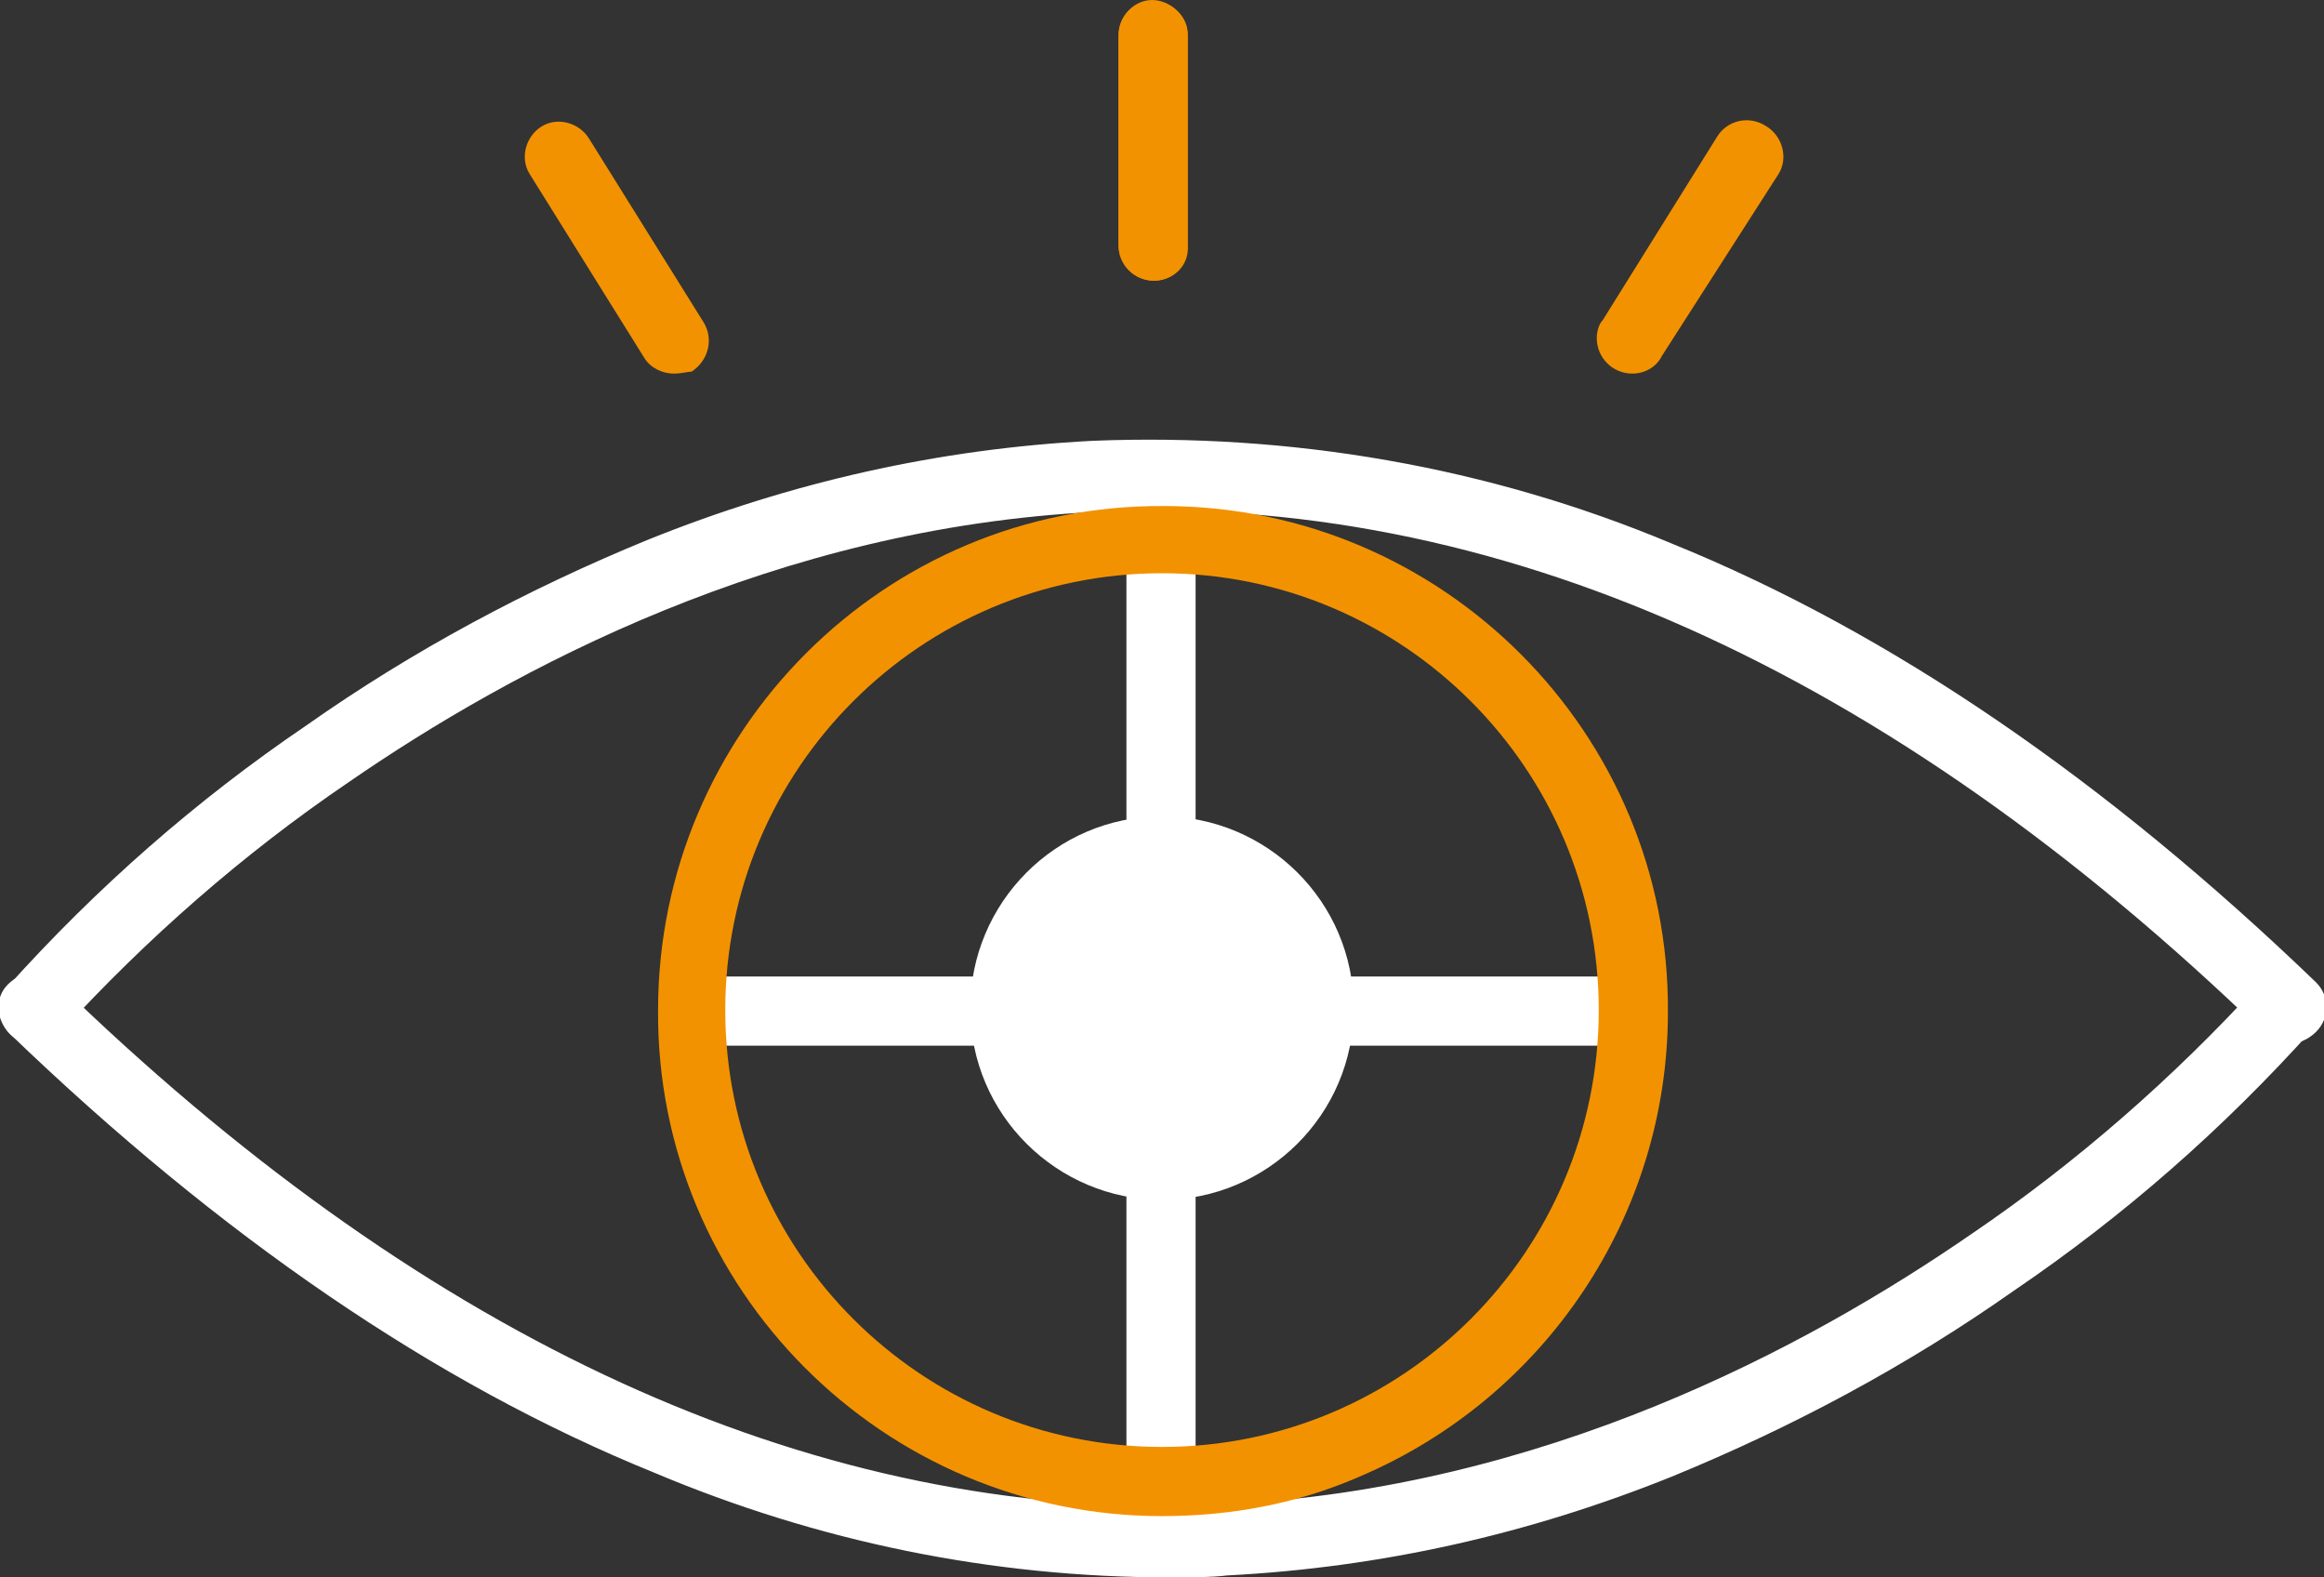
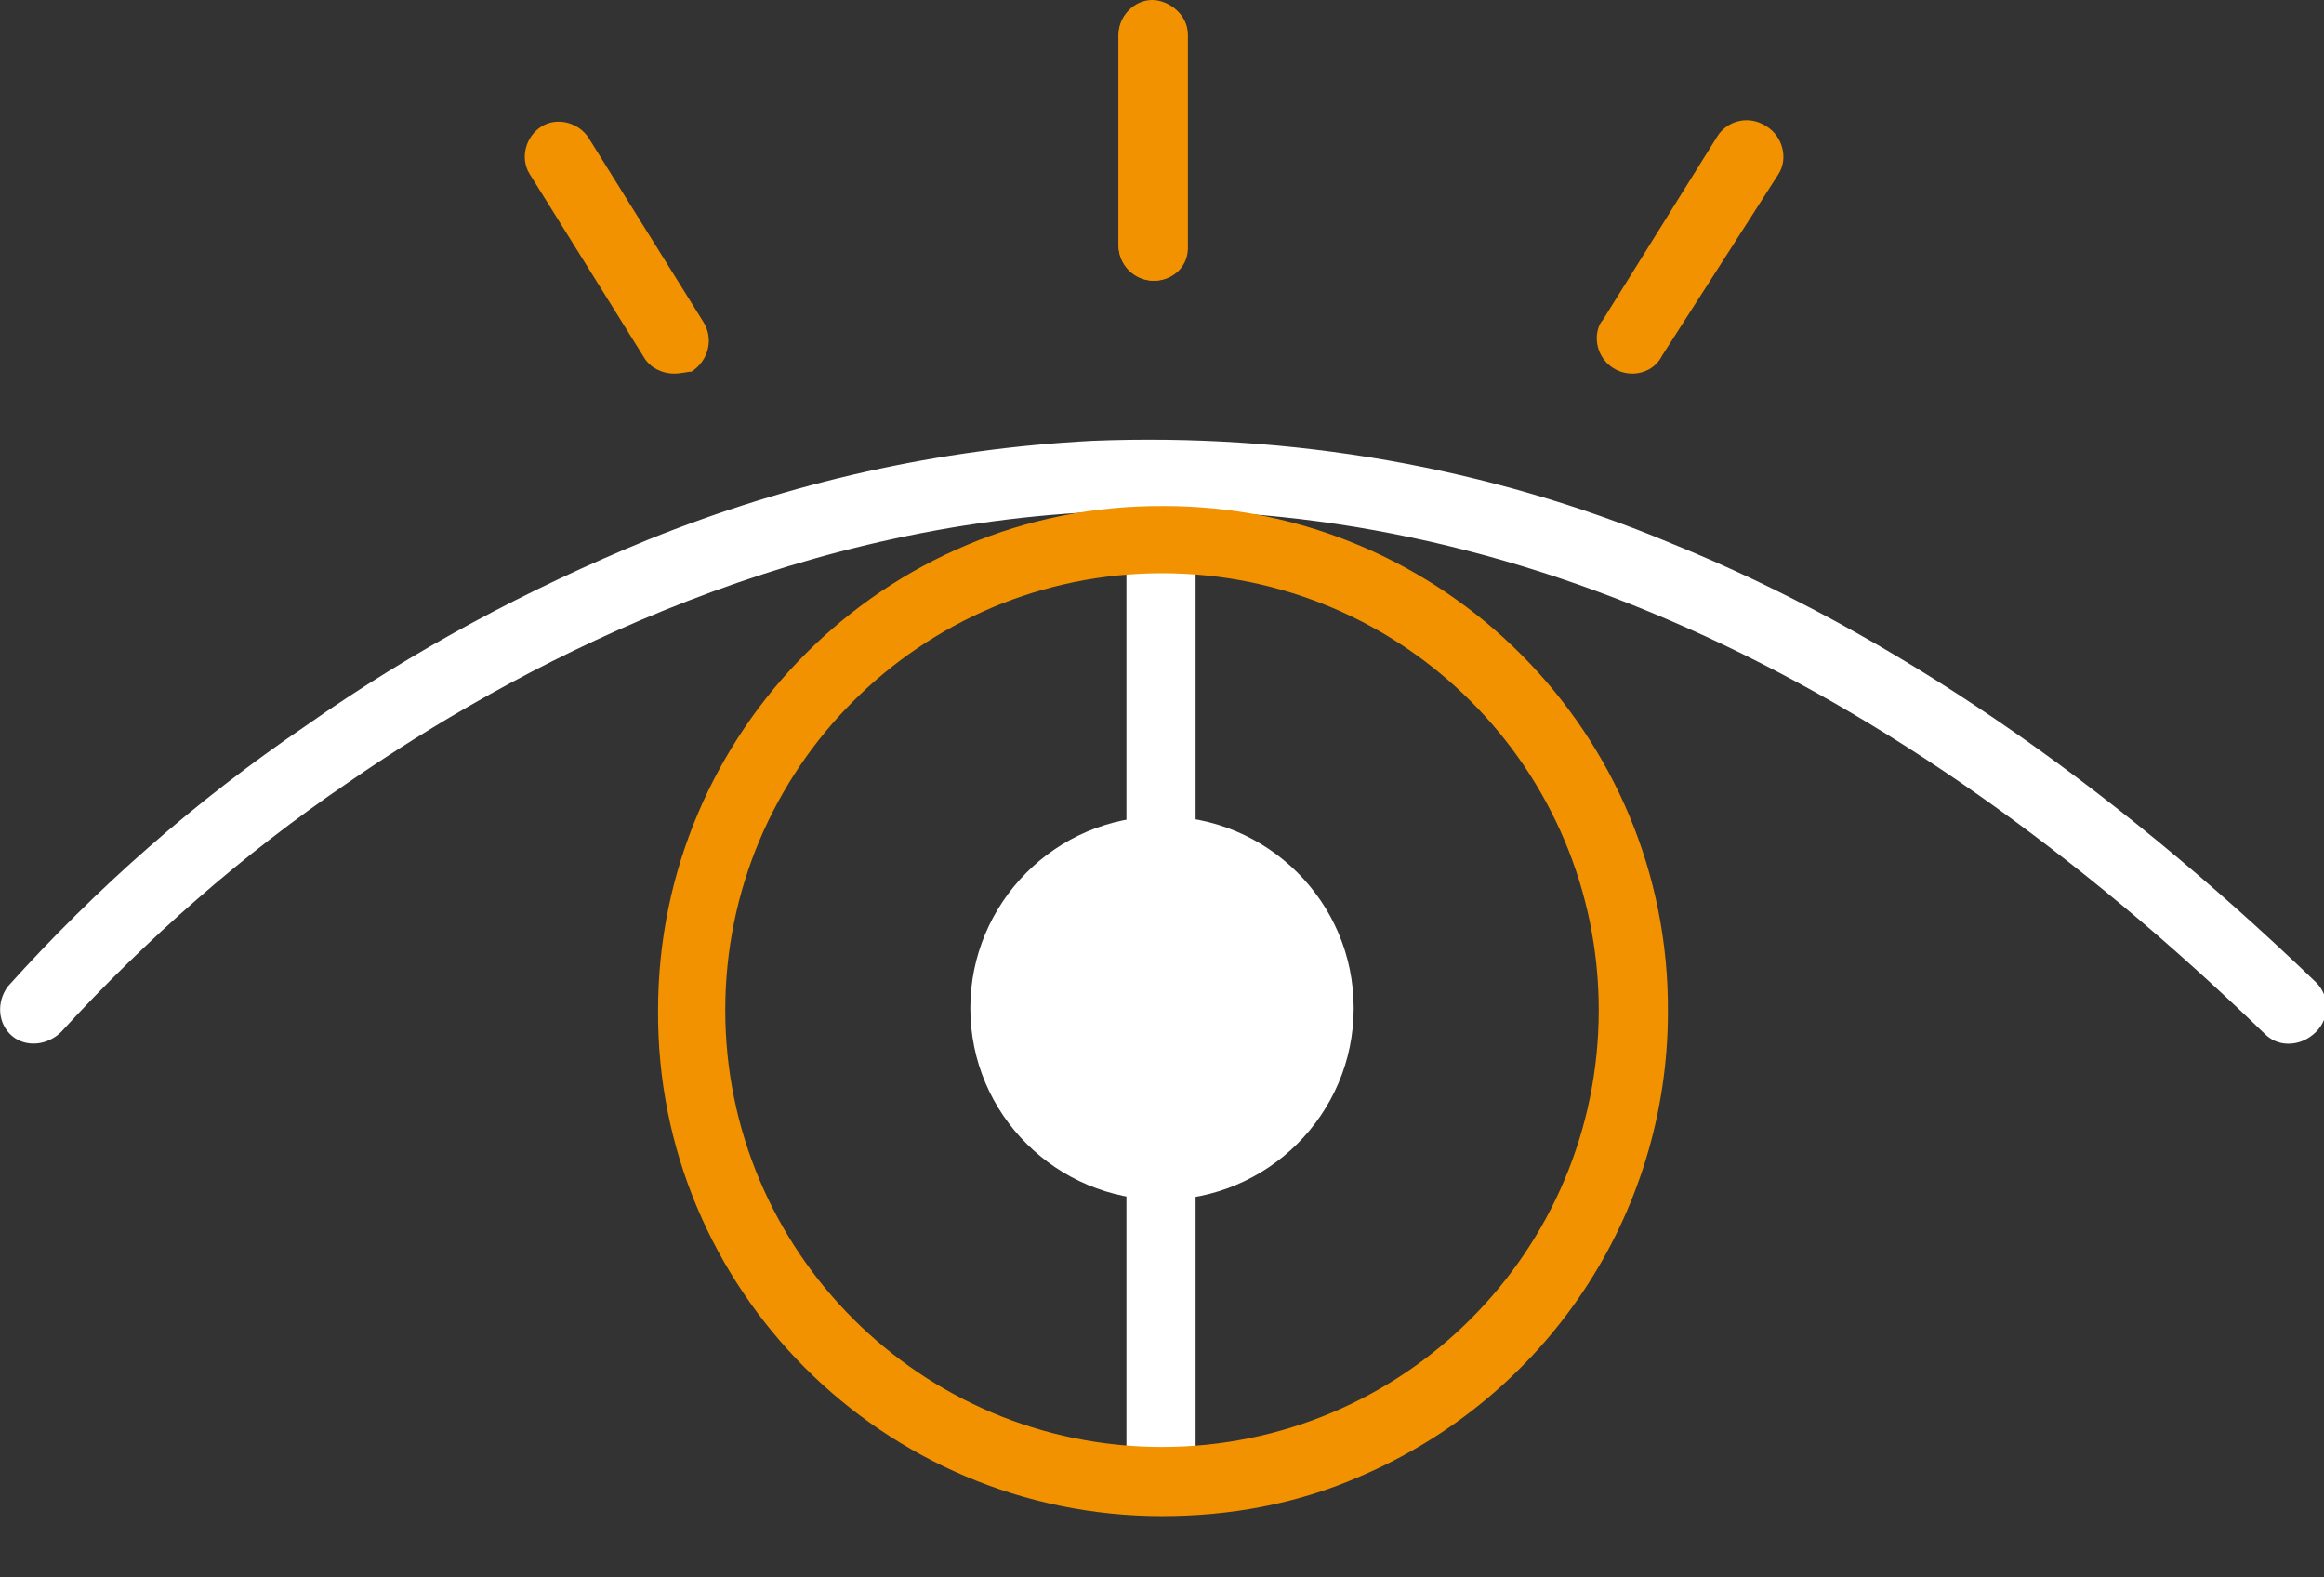
<svg xmlns="http://www.w3.org/2000/svg" version="1.1" id="ourmission_icon" x="0px" y="0px" viewBox="0 0 117.6 79.8" style="enable-background:new 0 0 117.6 79.8;" xml:space="preserve">
  <rect x="0" y="0" width="117.6" height="79.8" fill="#333333" stroke="none" />
  <style type="text/css">
	.st0{fill:none;}
	.st1{fill:#F39200;}
	.st2{fill:#FFFFFF;}
</style>
  <g>
-     <rect x="0" y="0" class="st0" width="117.6" height="79.8" />
    <path id="Path_38705_00000145027998630824739750000003797267061434986917_" class="st1" d="M34.1,18.9c-0.6,0-1.2-0.3-1.5-0.8   l-5.8-9.3c-0.5-0.8-0.2-1.9,0.6-2.4c0.8-0.5,1.9-0.2,2.4,0.6l5.8,9.3c0.5,0.8,0.3,1.9-0.6,2.5C34.8,18.8,34.5,18.9,34.1,18.9" />
    <path id="Path_38706_00000047026995400619122690000017242533336542151094_" class="st1" d="M58.4,14.2c-1,0-1.8-0.8-1.8-1.8   c0,0,0,0,0,0V1.8c0-1,0.8-1.8,1.7-1.8s1.8,0.8,1.8,1.7c0,0,0,0.1,0,0.1v10.6C60.2,13.4,59.4,14.2,58.4,14.2L58.4,14.2" />
    <path id="Path_38707_00000086655080922969384150000004021881100021910937_" class="st1" d="M82.6,18.9c-1,0-1.8-0.8-1.8-1.8   c0-0.3,0.1-0.7,0.3-0.9l5.8-9.3c0.5-0.8,1.6-1.1,2.5-0.5c0.8,0.5,1.1,1.6,0.6,2.4L84.1,18C83.8,18.6,83.2,18.9,82.6,18.9" />
    <path id="Path_38708_00000054259901136279847400000008243371112682030216_" class="st1" d="M58.4,14.2c-1,0-1.8-0.8-1.8-1.8   c0,0,0,0,0,0V1.8c0-1,0.8-1.8,1.8-1.7c1,0,1.7,0.8,1.7,1.7v10.6C60.1,13.4,59.3,14.2,58.4,14.2L58.4,14.2" />
    <path id="Path_38709_00000017502693941130447540000007033958821987780023_" class="st2" d="M58.8,75.7c-1,0-1.8-0.8-1.8-1.8   c0,0,0,0,0,0V28.2c0-1,0.8-1.8,1.7-1.8c1,0,1.8,0.8,1.8,1.7c0,0,0,0.1,0,0.1v45.7C60.6,74.9,59.8,75.7,58.8,75.7L58.8,75.7" />
-     <path id="Path_38710_00000049195770898481262130000015023749057875174805_" class="st2" d="M81.6,52.9H36c-1,0-1.8-0.8-1.8-1.7   c0-1,0.8-1.8,1.7-1.8c0,0,0.1,0,0.1,0h45.7c1,0,1.8,0.8,1.8,1.7C83.5,52,82.7,52.8,81.6,52.9C81.7,52.9,81.7,52.9,81.6,52.9" />
    <path id="Path_38711_00000104671916839538994030000013983896054257958834_" class="st2" d="M66.7,51.1c0,4.4-3.5,7.9-7.9,7.9   c-4.4,0-7.9-3.5-7.9-7.9c0-4.4,3.5-7.9,7.9-7.9C63.2,43.2,66.7,46.7,66.7,51.1C66.7,51.1,66.7,51.1,66.7,51.1" />
    <path id="Path_38712_00000168837056199772629490000004660937550016310948_" class="st2" d="M58.8,60.7c-5.3,0-9.7-4.3-9.7-9.7   c0-5.3,4.3-9.7,9.7-9.7c5.3,0,9.7,4.3,9.7,9.7l0,0C68.5,56.4,64.1,60.7,58.8,60.7 M58.8,45c-3.4,0-6.1,2.7-6.1,6.1s2.7,6.1,6.1,6.1   s6.1-2.7,6.1-6.1C64.9,47.7,62.2,45,58.8,45" />
    <path id="Path_38713_00000142882356980866536740000014957307123722146956_" class="st2" d="M115.8,52.8c-0.5,0-0.9-0.2-1.2-0.5   c-19.1-18.5-39-27.4-59.2-26.4C39.3,26.7,26,33.8,17.6,39.6c-5.3,3.6-10.2,7.9-14.5,12.6c-0.7,0.7-1.8,0.8-2.5,0.2   c-0.7-0.6-0.8-1.7-0.2-2.5c4.5-5,9.5-9.4,15.1-13.2c5.4-3.8,11.2-6.9,17.3-9.4c7.2-2.9,14.7-4.6,22.5-5c10-0.4,20,1.3,29.3,5.2   c11.1,4.5,22,12,32.6,22.2c0.7,0.7,0.7,1.8,0,2.5C116.8,52.6,116.3,52.8,115.8,52.8" />
-     <path id="Path_38714_00000153665919853156348140000009838794618563864483_" class="st2" d="M59.2,79.8c-9,0-17.8-1.8-26.1-5.3   c-11.1-4.5-22-12-32.6-22.2c-0.7-0.7-0.8-1.8-0.1-2.5s1.8-0.8,2.5-0.1c0,0,0,0,0,0c18.1,17.6,37,26.5,56.1,26.5c1,0,2,0,3-0.1   c16.1-0.8,29.4-7.9,37.8-13.7c5.3-3.6,10.2-7.9,14.5-12.6c0.7-0.7,1.8-0.8,2.5-0.2c0.7,0.6,0.8,1.7,0.2,2.5   c-4.5,5-9.5,9.4-15.1,13.2c-5.4,3.8-11.2,6.9-17.3,9.4c-7.2,2.9-14.7,4.6-22.5,5C61.3,79.8,60.3,79.8,59.2,79.8" />
    <path id="Path_38715_00000081635235402086955720000007490162007661259193_" class="st1" d="M58.8,76.7c-14.1,0-25.6-11.5-25.5-25.6   c0-14.1,11.5-25.6,25.6-25.5c14.1,0,25.6,11.5,25.5,25.6c0,10.3-6.2,19.5-15.6,23.5C65.6,76.1,62.2,76.7,58.8,76.7 M58.8,29   c-12.2,0-22.1,9.9-22.1,22.1c0,12.2,9.9,22.1,22.1,22.1c12.2,0,22.1-9.9,22.1-22.1C80.9,38.9,71,29,58.8,29" />
  </g>
</svg>